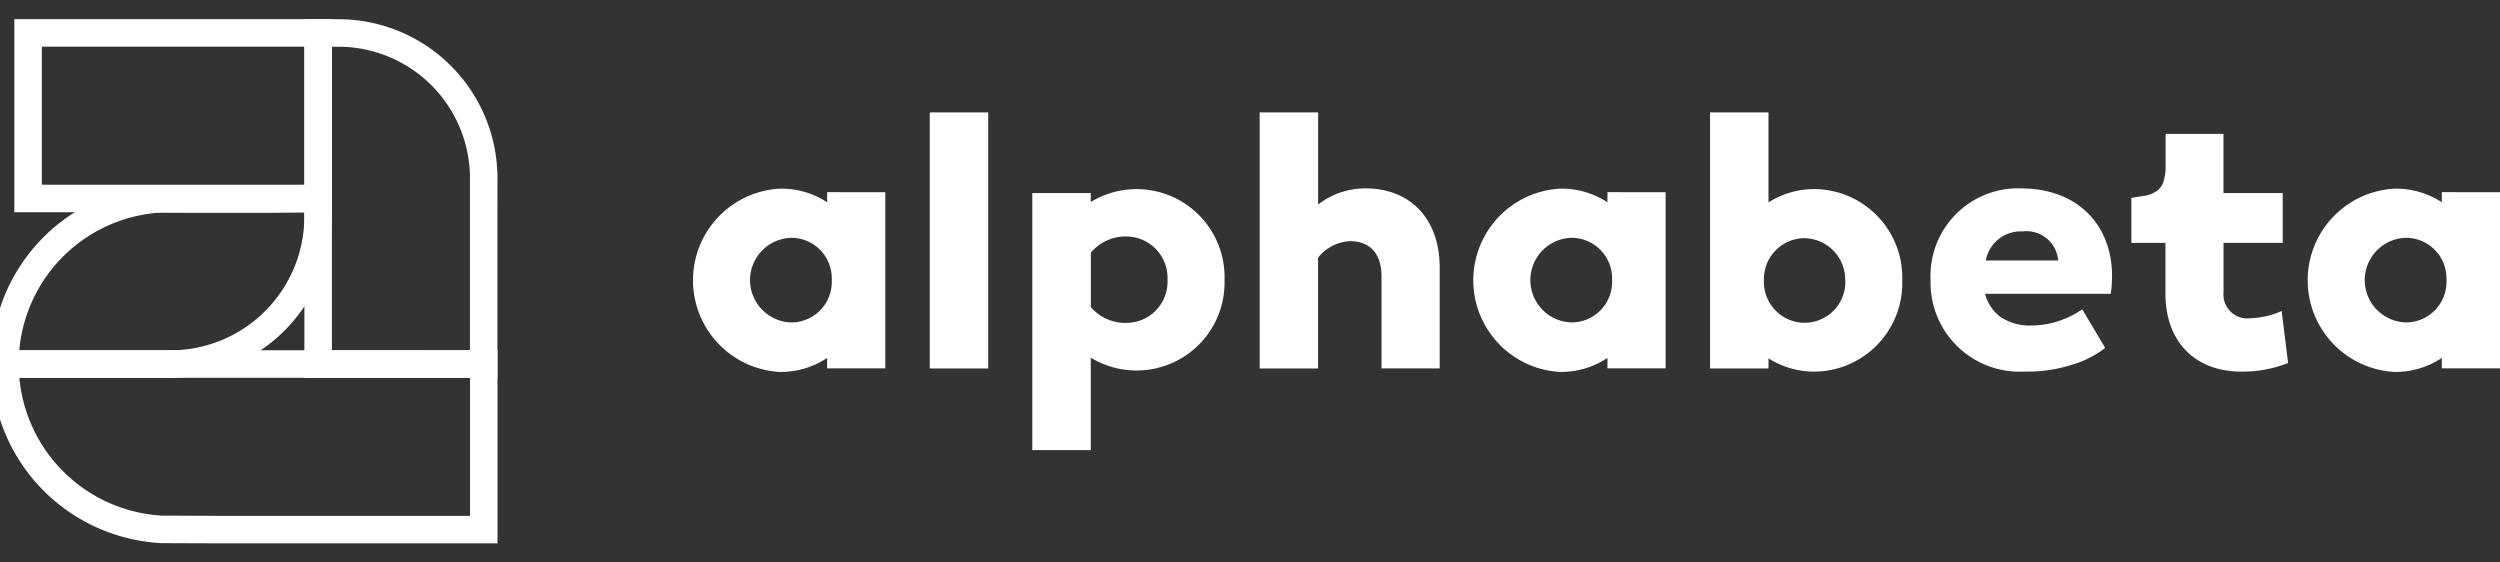
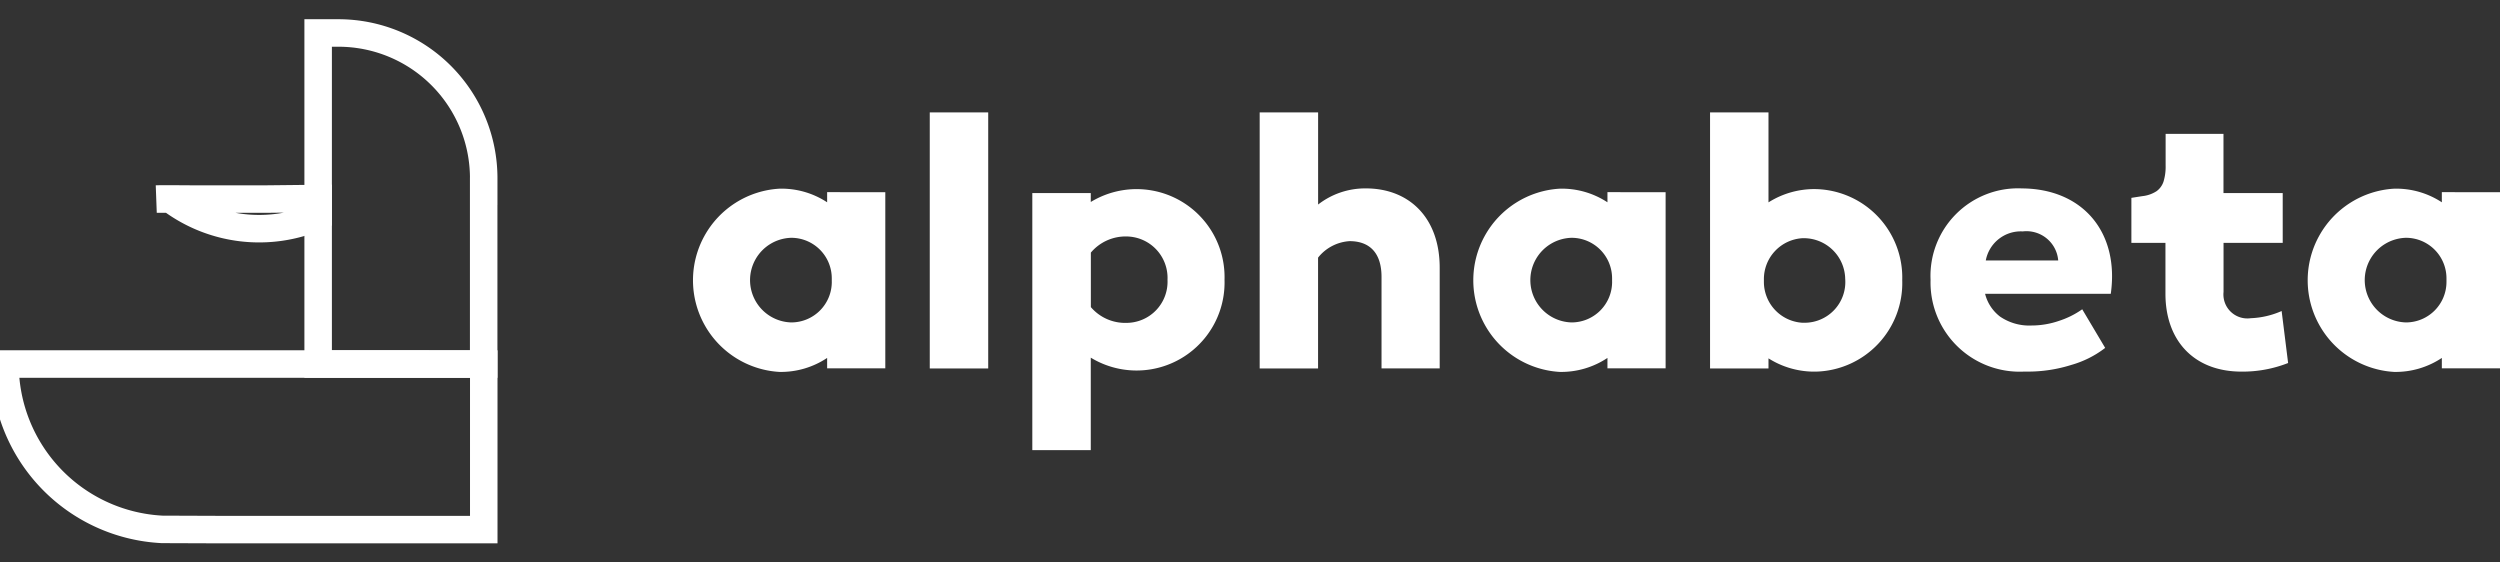
<svg xmlns="http://www.w3.org/2000/svg" width="200" height="45" viewBox="0 0 200 45">
  <rect x="0" y="0" width="200" height="45" fill="#333333" stroke="none" />
  <g style="fill:none; stroke:#FFFFFF; stroke-width:2.2">
    <path d="M 25.453,29.122 H 0.4 A 13.242,13.242 0 0 0 12.968,42.351 l 4.562,0.017 H 38.701 V 29.125 Z" />
-     <path d="M 2.248,2.633 H 25.453 V 15.878 H 2.248 Z" />
-     <path d="m 21.413,15.924 h -6.233 c -0.092,0 -2.394,-0.018 -2.639,0 A 13.208,13.208 0 0 0 0.395,29.124 H 13.637 A 11.811,11.811 0 0 0 25.448,17.313 v -1.432 z" />
+     <path d="m 21.413,15.924 h -6.233 c -0.092,0 -2.394,-0.018 -2.639,0 H 13.637 A 11.811,11.811 0 0 0 25.448,17.313 v -1.432 z" />
    <path d="m 38.697,15.295 v -1.034 A 11.624,11.624 0 0 0 27.073,2.638 H 25.452 V 29.122 H 38.694 V 15.295 Z" />
  </g>
  <path fill="#FFFFFF" d="m 182.531,24.882 a 6.736,6.736 0 0 1 -2.467,0.574 1.917,1.917 0 0 1 -2.181,-2.094 v -3.93 h 4.734 V 15.446 H 177.878 v -4.734 h -4.628 v 2.528 a 4.087,4.087 0 0 1 -0.166,1.28 1.543,1.543 0 0 1 -0.563,0.777 2.592,2.592 0 0 1 -1.139,0.395 l -0.871,0.136 v 0.333 0 3.27 h 2.725 v 4.073 c 0,3.758 2.295,6.225 6.084,6.225 a 9.915,9.915 0 0 0 3.729,-0.688 z M 70.824,15.374 v 14.095 h -4.653 v -0.835 a 6.669,6.669 0 0 1 -3.818,1.119 7.342,7.342 0 0 1 0,-14.659 6.658,6.658 0 0 1 3.818,1.09 v -0.811 z m -4.282,7.168 v -0.267 a 3.243,3.243 0 0 0 -3.204,-3.251 h -0.03 a 3.386,3.386 0 0 0 0,6.77 h 0.03 a 3.243,3.243 0 0 0 3.206,-3.249 z m 66.707,-7.168 v 14.095 h -4.653 v -0.835 a 6.669,6.669 0 0 1 -3.818,1.119 7.342,7.342 0 0 1 0,-14.659 6.658,6.658 0 0 1 3.818,1.09 v -0.811 z m -4.282,7.168 v -0.267 a 3.243,3.243 0 0 0 -3.204,-3.251 h -0.031 a 3.386,3.386 0 0 0 0,6.77 h 0.031 a 3.243,3.243 0 0 0 3.206,-3.249 z M 200,15.374 v 14.095 h -4.653 v -0.835 a 6.67,6.67 0 0 1 -3.818,1.119 7.342,7.342 0 0 1 0,-14.659 6.658,6.658 0 0 1 3.818,1.09 v -0.811 z m -4.282,7.168 v -0.267 a 3.243,3.243 0 0 0 -3.204,-3.251 h -0.031 a 3.386,3.386 0 0 0 0,6.77 h 0.031 a 3.243,3.243 0 0 0 3.204,-3.249 z m -34.016,-7.471 a 7.004,7.004 0 0 0 -7.257,7.316 7.133,7.133 0 0 0 7.458,7.341 h 0.089 0.055 0.178 a 11.534,11.534 0 0 0 3.481,-0.534 8.009,8.009 0 0 0 2.652,-1.319 l 0.055,-0.045 -0.036,-0.061 -1.754,-2.95 -0.045,-0.078 -0.073,0.052 a 6.868,6.868 0 0 1 -1.79,0.878 6.732,6.732 0 0 1 -2.182,0.369 4.136,4.136 0 0 1 -2.533,-0.716 3.297,3.297 0 0 1 -1.193,-1.819 h 10.055 c 0.7,-4.932 -2.255,-8.432 -7.16,-8.432 z m -2.839,5.766 a 2.85,2.85 0 0 1 2.955,-2.324 2.548,2.548 0 0 1 2.839,2.324 z m -6.684,1.577 a 7.085,7.085 0 0 1 -6.913,7.316 6.845,6.845 0 0 1 -3.787,-1.062 v 0.808 h -4.675 V 8.99 h 4.675 v 7.2 a 6.845,6.845 0 0 1 3.787,-1.062 7.078,7.078 0 0 1 6.913,7.286 z m -4.562,-0.084 a 3.315,3.315 0 0 0 -3.26,-3.274 h -0.152 a 3.275,3.275 0 0 0 -3.093,3.296 v 0.173 a 3.275,3.275 0 0 0 3.084,3.295 h 0.15 a 3.259,3.259 0 0 0 3.272,-3.49 z m -32.442,-0.92 v 8.061 h -4.653 v -7.316 c 0,-1.979 -1.005,-2.863 -2.553,-2.863 a 3.493,3.493 0 0 0 -2.524,1.319 v 8.864 H 100.774 V 8.99 h 4.675 v 7.373 a 6.126,6.126 0 0 1 3.818,-1.291 c 3.498,0.002 5.908,2.379 5.908,6.338 z M 97.962,22.387 a 7.039,7.039 0 0 1 -10.7,6.225 v 7.397 H 82.585 V 15.443 h 4.677 v 0.716 a 7.039,7.039 0 0 1 10.7,6.225 z m -4.561,0 a 3.317,3.317 0 0 0 -3.27,-3.47 3.643,3.643 0 0 0 -2.863,1.291 v 4.36 a 3.61,3.61 0 0 0 2.863,1.262 3.293,3.293 0 0 0 3.27,-3.443 z M 79.057,8.99 V 29.477 H 74.381 V 8.99 Z" />
</svg>